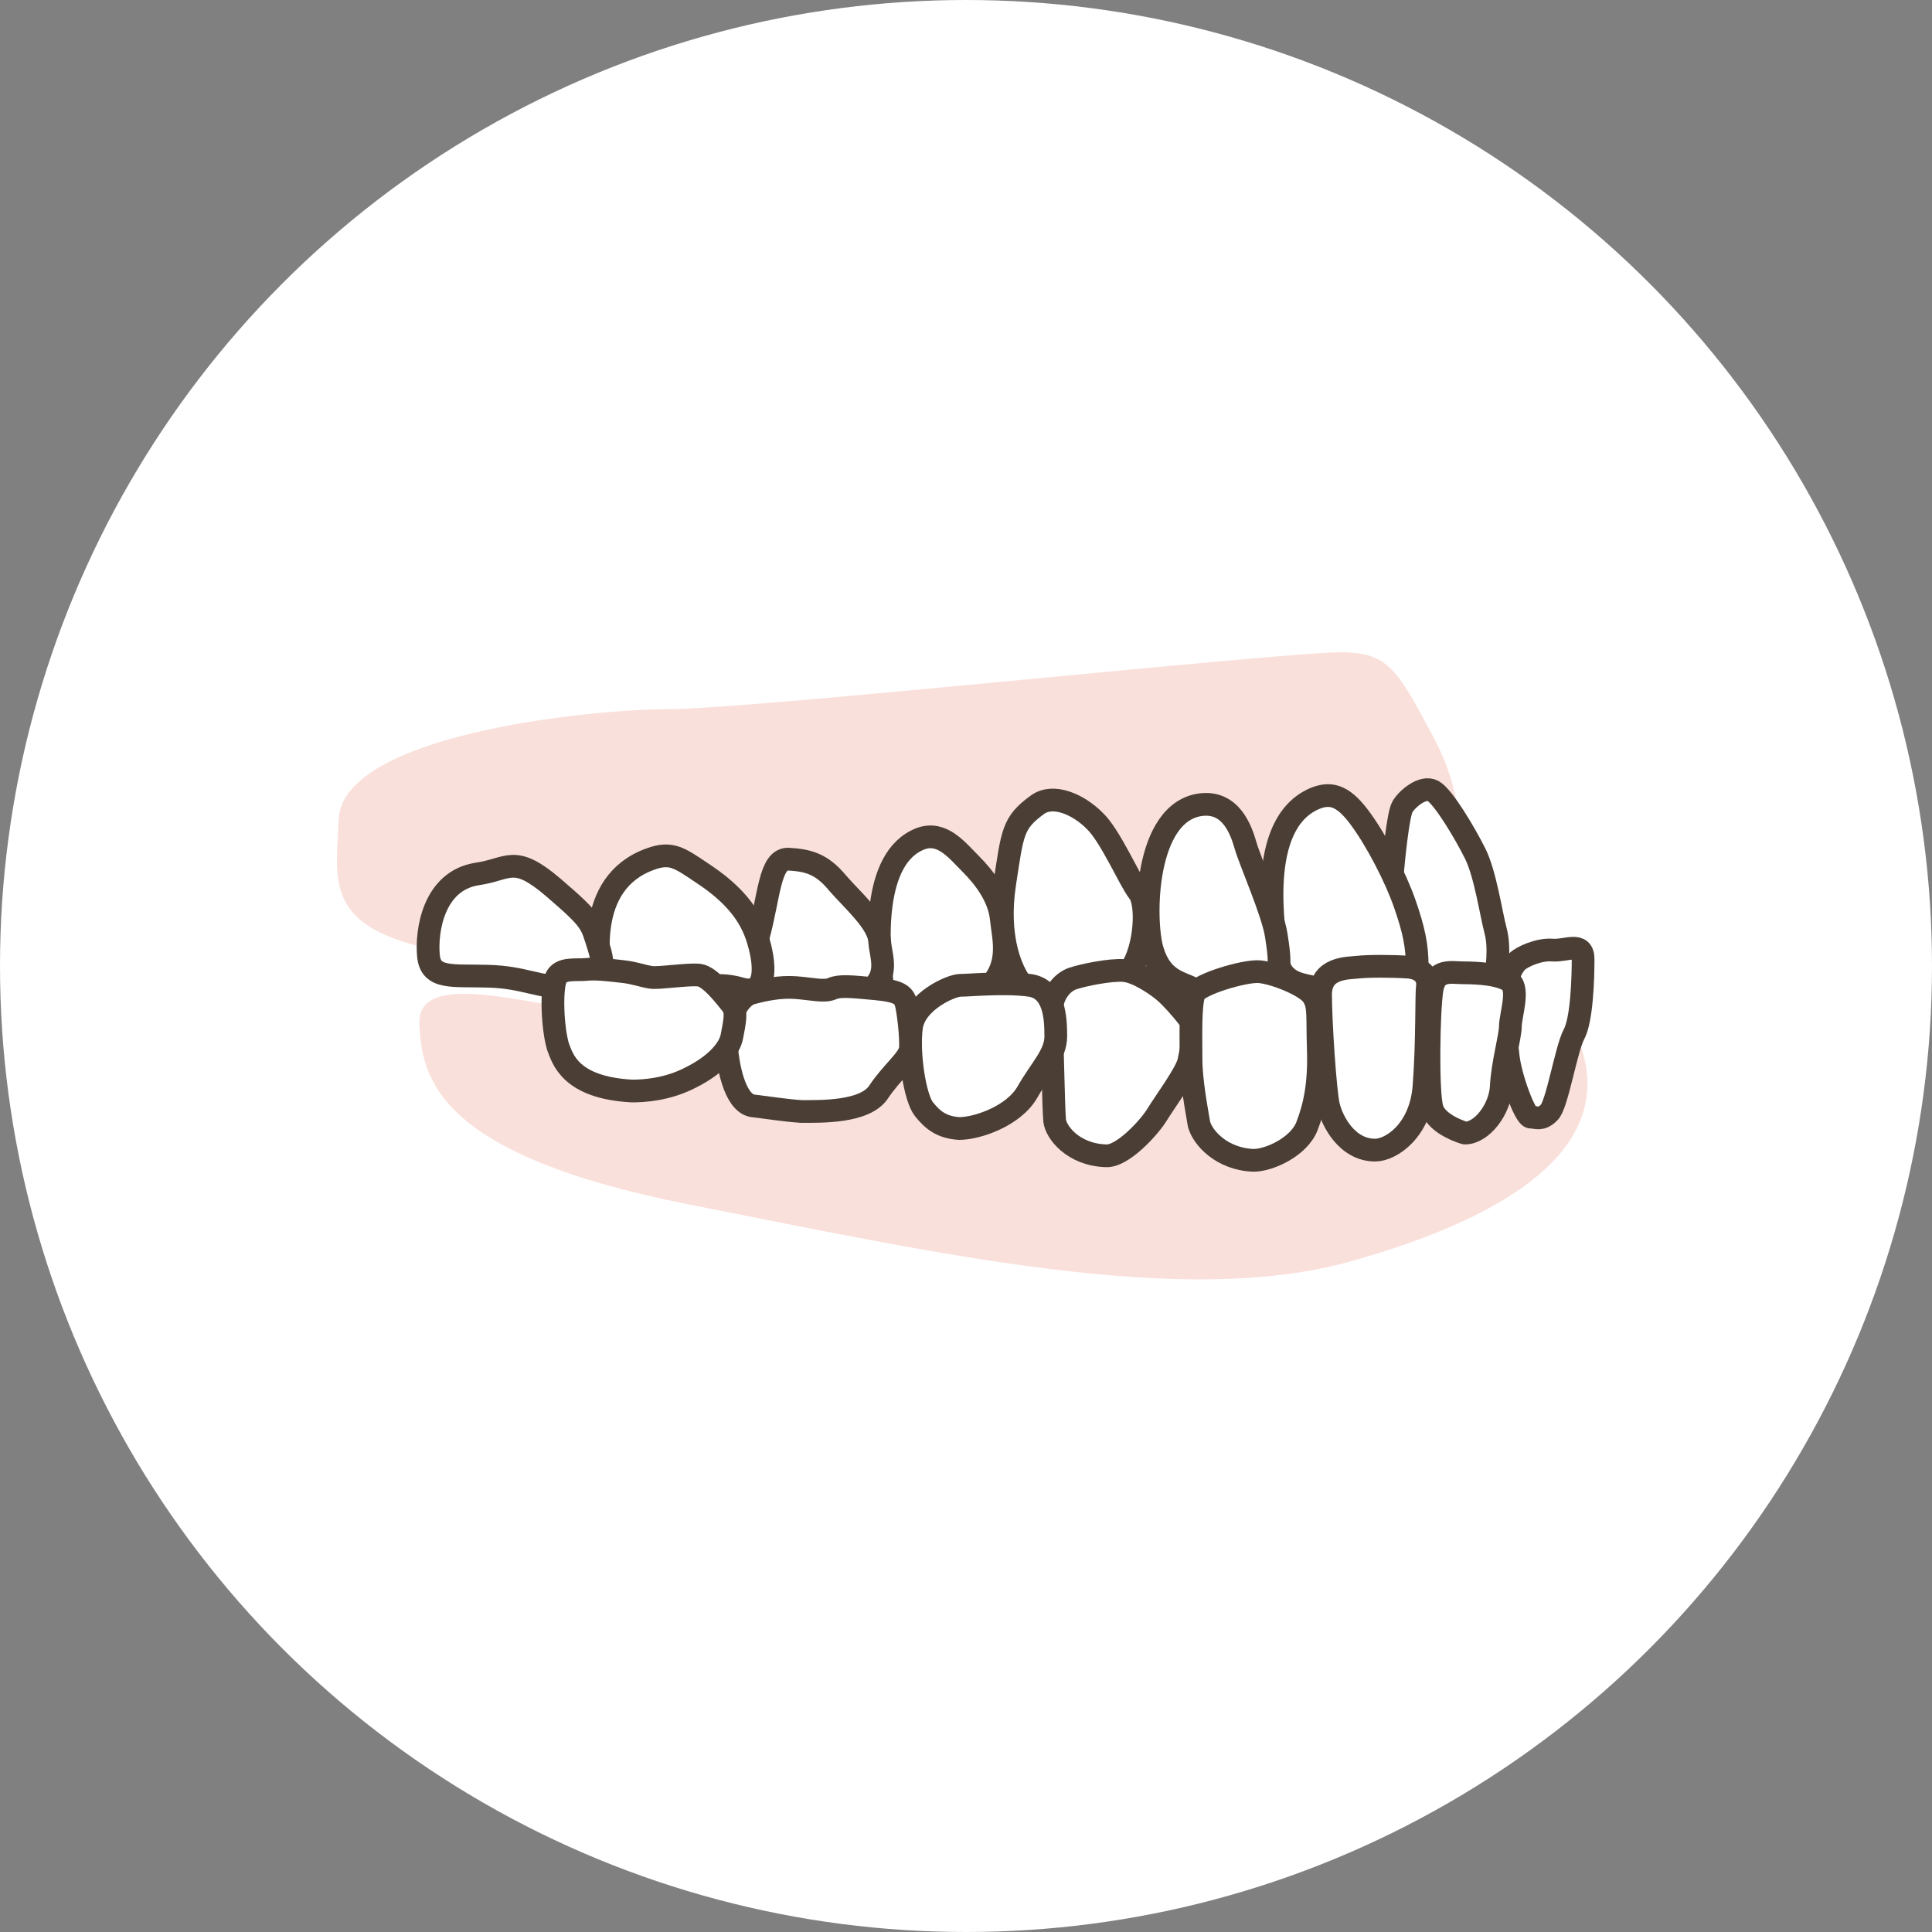
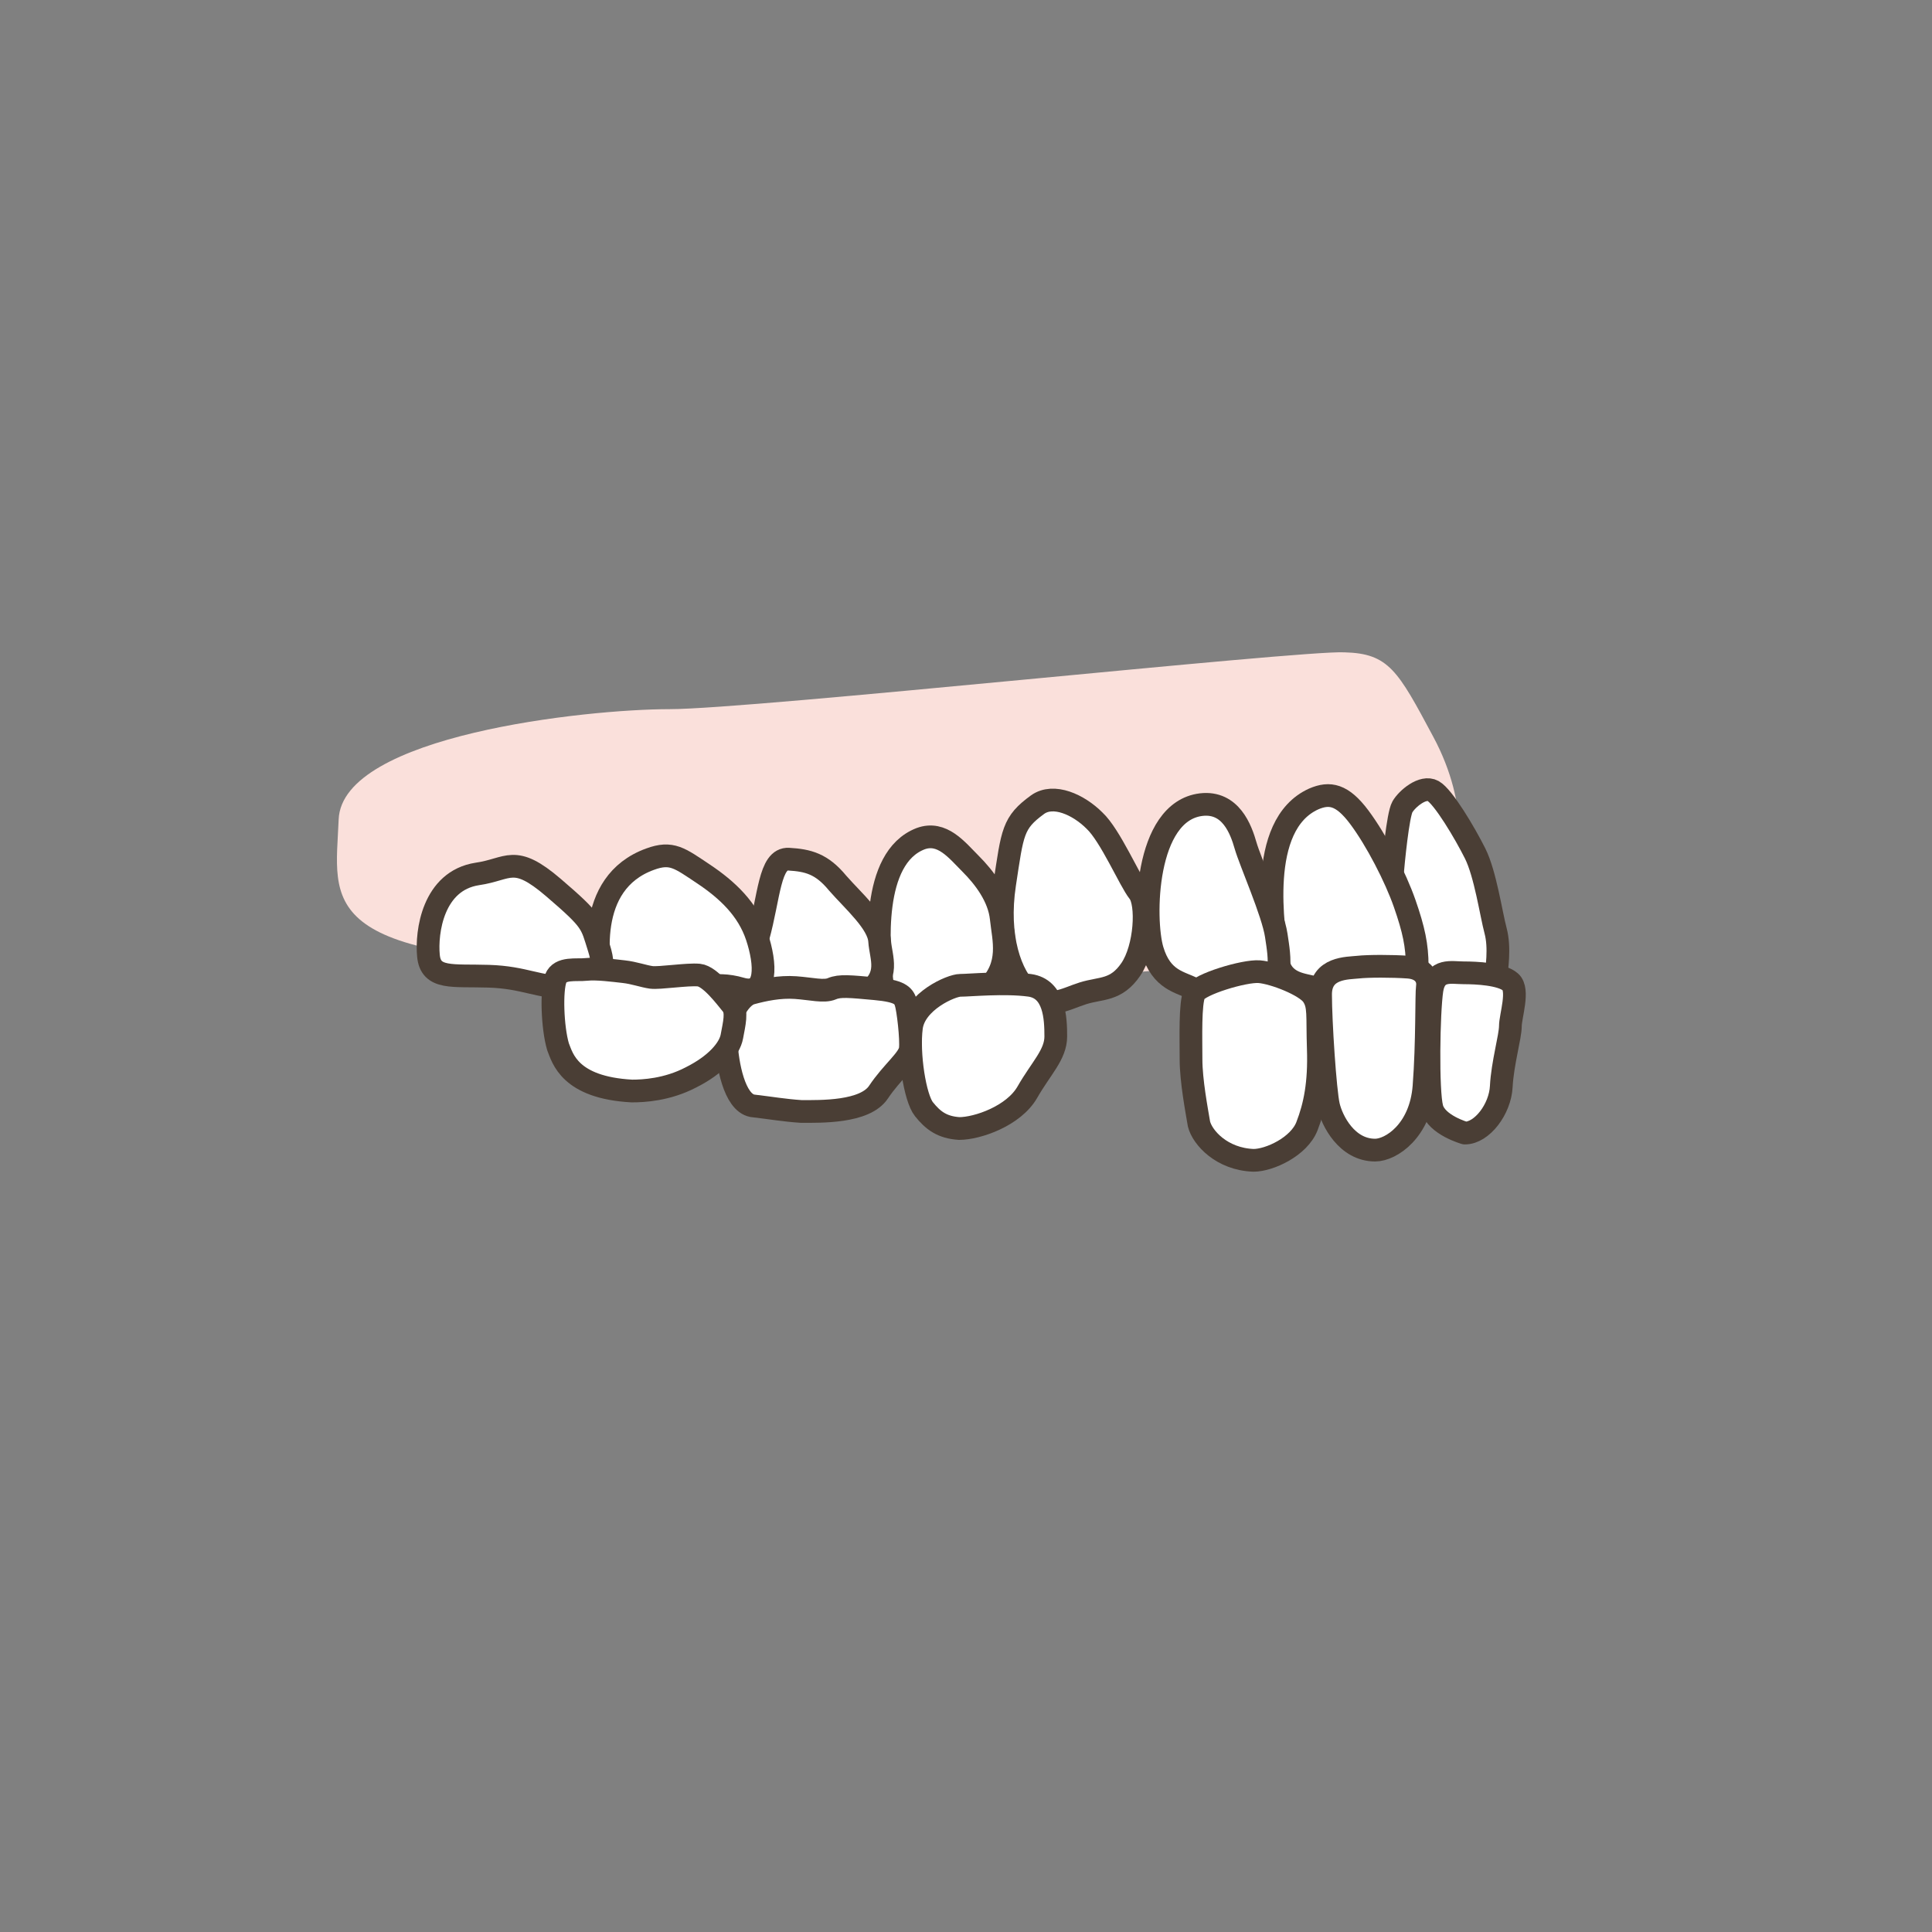
<svg xmlns="http://www.w3.org/2000/svg" version="1.1" id="_レイヤー_2" x="0px" y="0px" viewBox="0 0 170 170" style="enable-background:new 0 0 170 170;" xml:space="preserve">
  <rect x="0" y="0" width="170" height="170" fill="#808080" stroke="none" />
  <style type="text/css">
	.st0{fill:#FFFFFF;}
	.st1{fill:#FAE0DB;}
	.st2{fill:#FFFFFF;stroke:#4A3E35;stroke-width:2;stroke-linecap:round;stroke-linejoin:round;}
</style>
-   <circle class="st0" cx="85" cy="85" r="85" />
  <g>
-     <path class="st1" d="M52.7,88.9c-4.9,0-15.9-3.9-15.8,1.1c0.2,4.9,1.5,11.6,23.8,16s43.4,9.1,58.1,5s24.2-10.6,19.8-20.2l-47.8-0.1   L52.7,88.9L52.7,88.9z" />
    <path class="st1" d="M128.2,76.1c0,0,1.3-5-2.1-11.3c-3.1-5.8-3.9-7.3-7.8-7.4c-3.9-0.2-52.1,5-59.4,5s-28.8,2.3-29.1,9.7   s-2.3,12.3,24.4,12.8S112.4,89.8,128.2,76.1z" />
    <path class="st2" d="M122.5,77.1c0.1-1.2,0.5-5.4,0.9-6.1s1.8-1.9,2.7-1.4s2.8,3.7,3.7,5.5s1.4,5.3,1.8,6.8s0.1,3.4,0,4.2   s-0.2,0.5-1.6,0.7s-3.1,0.5-4.1,0.3s-2.1-0.1-2.4-1s-1.1-3-1.1-5.2C122.4,78.6,122.5,77.1,122.5,77.1z" />
    <g>
      <path class="st2" d="M115.6,70.3c1.4-0.6,2.5-0.4,4,1.6s3.2,5.3,4,7.6s1.1,3.7,1.1,5.5s-0.1,1.9-2.6,1.9s-5.8,0.3-6.5,0    s-2.9-0.2-3.2-2.6S110.5,72.6,115.6,70.3z" />
      <path class="st2" d="M105.7,70.8c2.6-0.3,3.5,2.2,3.9,3.6s2.4,5.9,2.7,7.9s0.8,4.6-1.8,4.7s-4.4,0.6-5.5,0s-2.8-0.7-3.6-3.4    S100.7,71.4,105.7,70.8z" />
      <path class="st2" d="M91.3,70.8c1.4-1,3.6,0,5,1.4c1.4,1.3,3.1,5.3,3.9,6.3c0.8,1,0.6,4.9-0.7,6.8s-2.6,1.6-4.2,2.1s-3,1.5-4.7,0    s-2.9-5-2.2-9.6S89.1,72.4,91.3,70.8z" />
      <path class="st2" d="M81,73.8c1.9-0.7,3.2,1,4.4,2.2s2.5,2.9,2.7,4.8s0.9,4.1-1.2,6.2s-2.4,2.7-5,2.1c-2.6-0.6-3.9,0-4.3-2.8    C77.3,83.5,76.6,75.5,81,73.8z" />
      <path class="st2" d="M69.4,75.6c1.7,0.1,2.9,0.4,4.3,2.1c1.4,1.6,3.6,3.5,3.7,5.1c0.1,1.5,1,3.1-1.2,4.6s-2.2,2.1-4.3,2    s-2.5-0.5-3.7-1.2s-2.5-2.1-1.5-5.7S67.7,75.5,69.4,75.6z" />
      <path class="st2" d="M57.2,75.6c1.9-0.7,2.6-0.1,4.7,1.3s3.9,3.1,4.7,5.5s1,5.3-1.4,4.6s-3.9,0.1-6,0.3s-1.5-0.6-3.2,0    s-2.4,1.8-2.9-0.3S51.4,77.7,57.2,75.6z" />
      <path class="st2" d="M42,76.9c2.8-0.4,3.2-1.8,6.7,1.2s3.3,3.1,4,5.3s0.2,3.5-2.6,3.5s-3.9-0.9-7.1-1s-5.1,0.3-5.3-1.8    S38.1,77.5,42,76.9z" />
    </g>
-     <path class="st2" d="M133.5,84.6c0.4-0.4,1.9-1.1,3.1-1s2.7-0.8,2.7,0.8s-0.1,5.3-0.8,6.6c-0.7,1.3-1.5,6.3-2.2,6.9   c-0.7,0.7-1.1,0.4-1.6,0.4s-1.8-3.5-2-5.4S131.8,86.3,133.5,84.6L133.5,84.6z" />
    <path class="st2" d="M128.9,99.7c1.5,0,3.1-2.1,3.2-4.1s0.8-4.4,0.8-5.3s0.8-3.2,0-3.9c-0.8-0.7-3-0.8-4.1-0.8s-2.5-0.4-2.8,1.5   c-0.3,2-0.4,8.9,0,10.4S128.9,99.7,128.9,99.7L128.9,99.7z" />
    <path class="st2" d="M121,101.2c1.4,0,4-1.7,4.3-5.6s0.2-8.1,0.3-8.8s-0.3-1.6-1.7-1.7s-3.5-0.1-4.4,0s-3.3,0-3.3,2.4   s0.4,8.5,0.7,9.8S118.5,101.2,121,101.2z" />
-     <path class="st2" d="M97.3,101.7c1.5,0.1,3.9-2.6,4.5-3.6s2.6-3.7,2.8-4.7s0.7-2.9,0-3.8s-1.6-1.9-2.2-2.4s-2.3-1.7-3.5-1.8   s-3.6,0.4-4.5,0.7s-2,1.4-1.9,3.4c0.1,2,0.2,8.1,0.3,9.1S94.4,101.6,97.3,101.7z" />
    <path class="st2" d="M84.4,99.3c1.6,0,4.8-1.1,6-3.2s2.5-3.3,2.5-4.9s-0.1-4.2-2.3-4.5c-2.2-0.3-5.3,0-6.1,0s-4,1.4-4.3,3.7   s0.3,6.2,1.1,7.2S82.9,99.2,84.4,99.3z" />
    <path class="st2" d="M70.5,97.8c1.7,0,5.6,0.1,6.8-1.7s2.7-2.9,2.8-3.8s-0.2-3.5-0.4-4.1s-0.5-1-2.7-1.2s-3.1-0.3-3.8,0   S71.4,87,70,86.9s-2.8,0.2-3.9,0.5s-2.2,2.4-2.2,4.3c0.1,1.9,0.7,5.3,2.3,5.6C67.9,97.5,69,97.7,70.5,97.8z" />
    <path class="st2" d="M55.6,96c1,0,3.1-0.1,5.2-1.2c2.2-1.1,3.4-2.5,3.6-3.6s0.5-2.2,0-2.8s-1.9-2.5-2.9-2.6S58,86.1,57.3,86   s-1.5-0.4-2.4-0.5s-2.4-0.3-3.3-0.2s-2.3-0.2-2.7,0.8s-0.3,4.3,0.2,6C49.5,93.1,50.1,95.7,55.6,96z" />
    <path class="st2" d="M110.3,102.1c1.4,0,4-1.2,4.7-3s1.1-3.8,1-6.8s0.1-3.8-0.5-4.7s-3.4-2-4.7-2.1s-5.3,1.1-5.7,1.9   c-0.4,0.9-0.3,3.9-0.3,5.8s0.5,4.5,0.7,5.7C105.8,100.1,107.5,102,110.3,102.1z" />
  </g>
</svg>